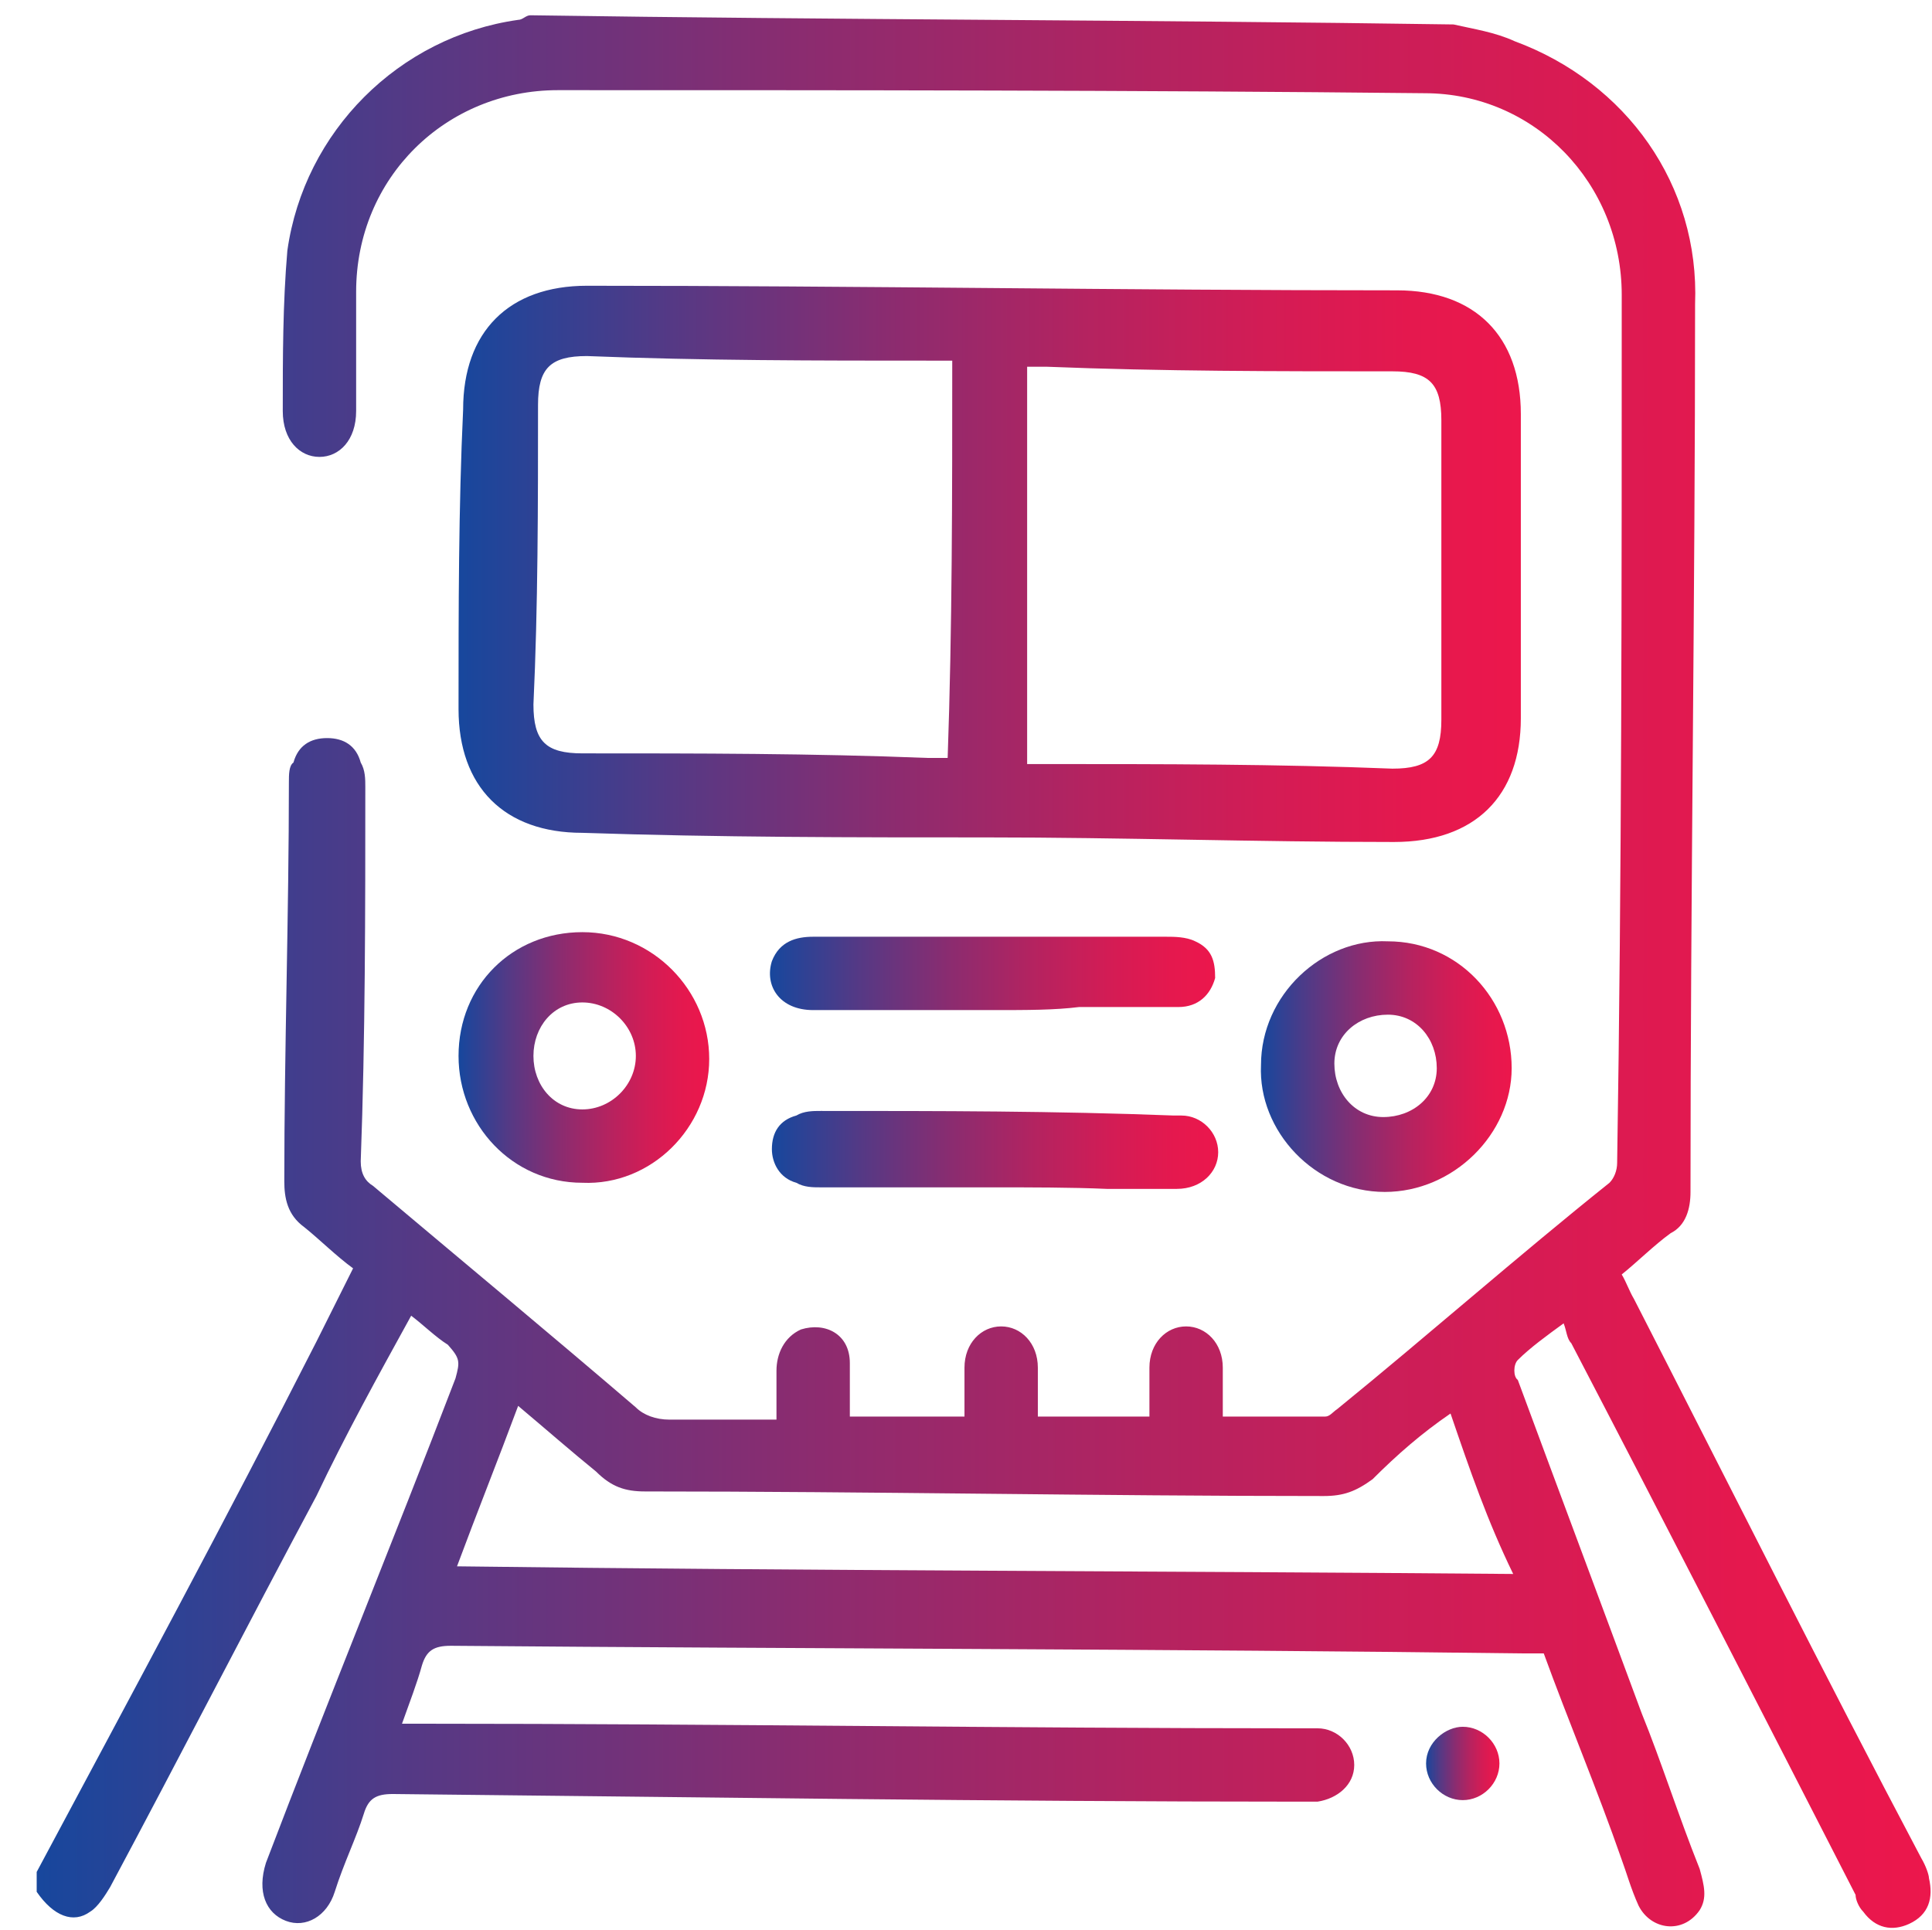
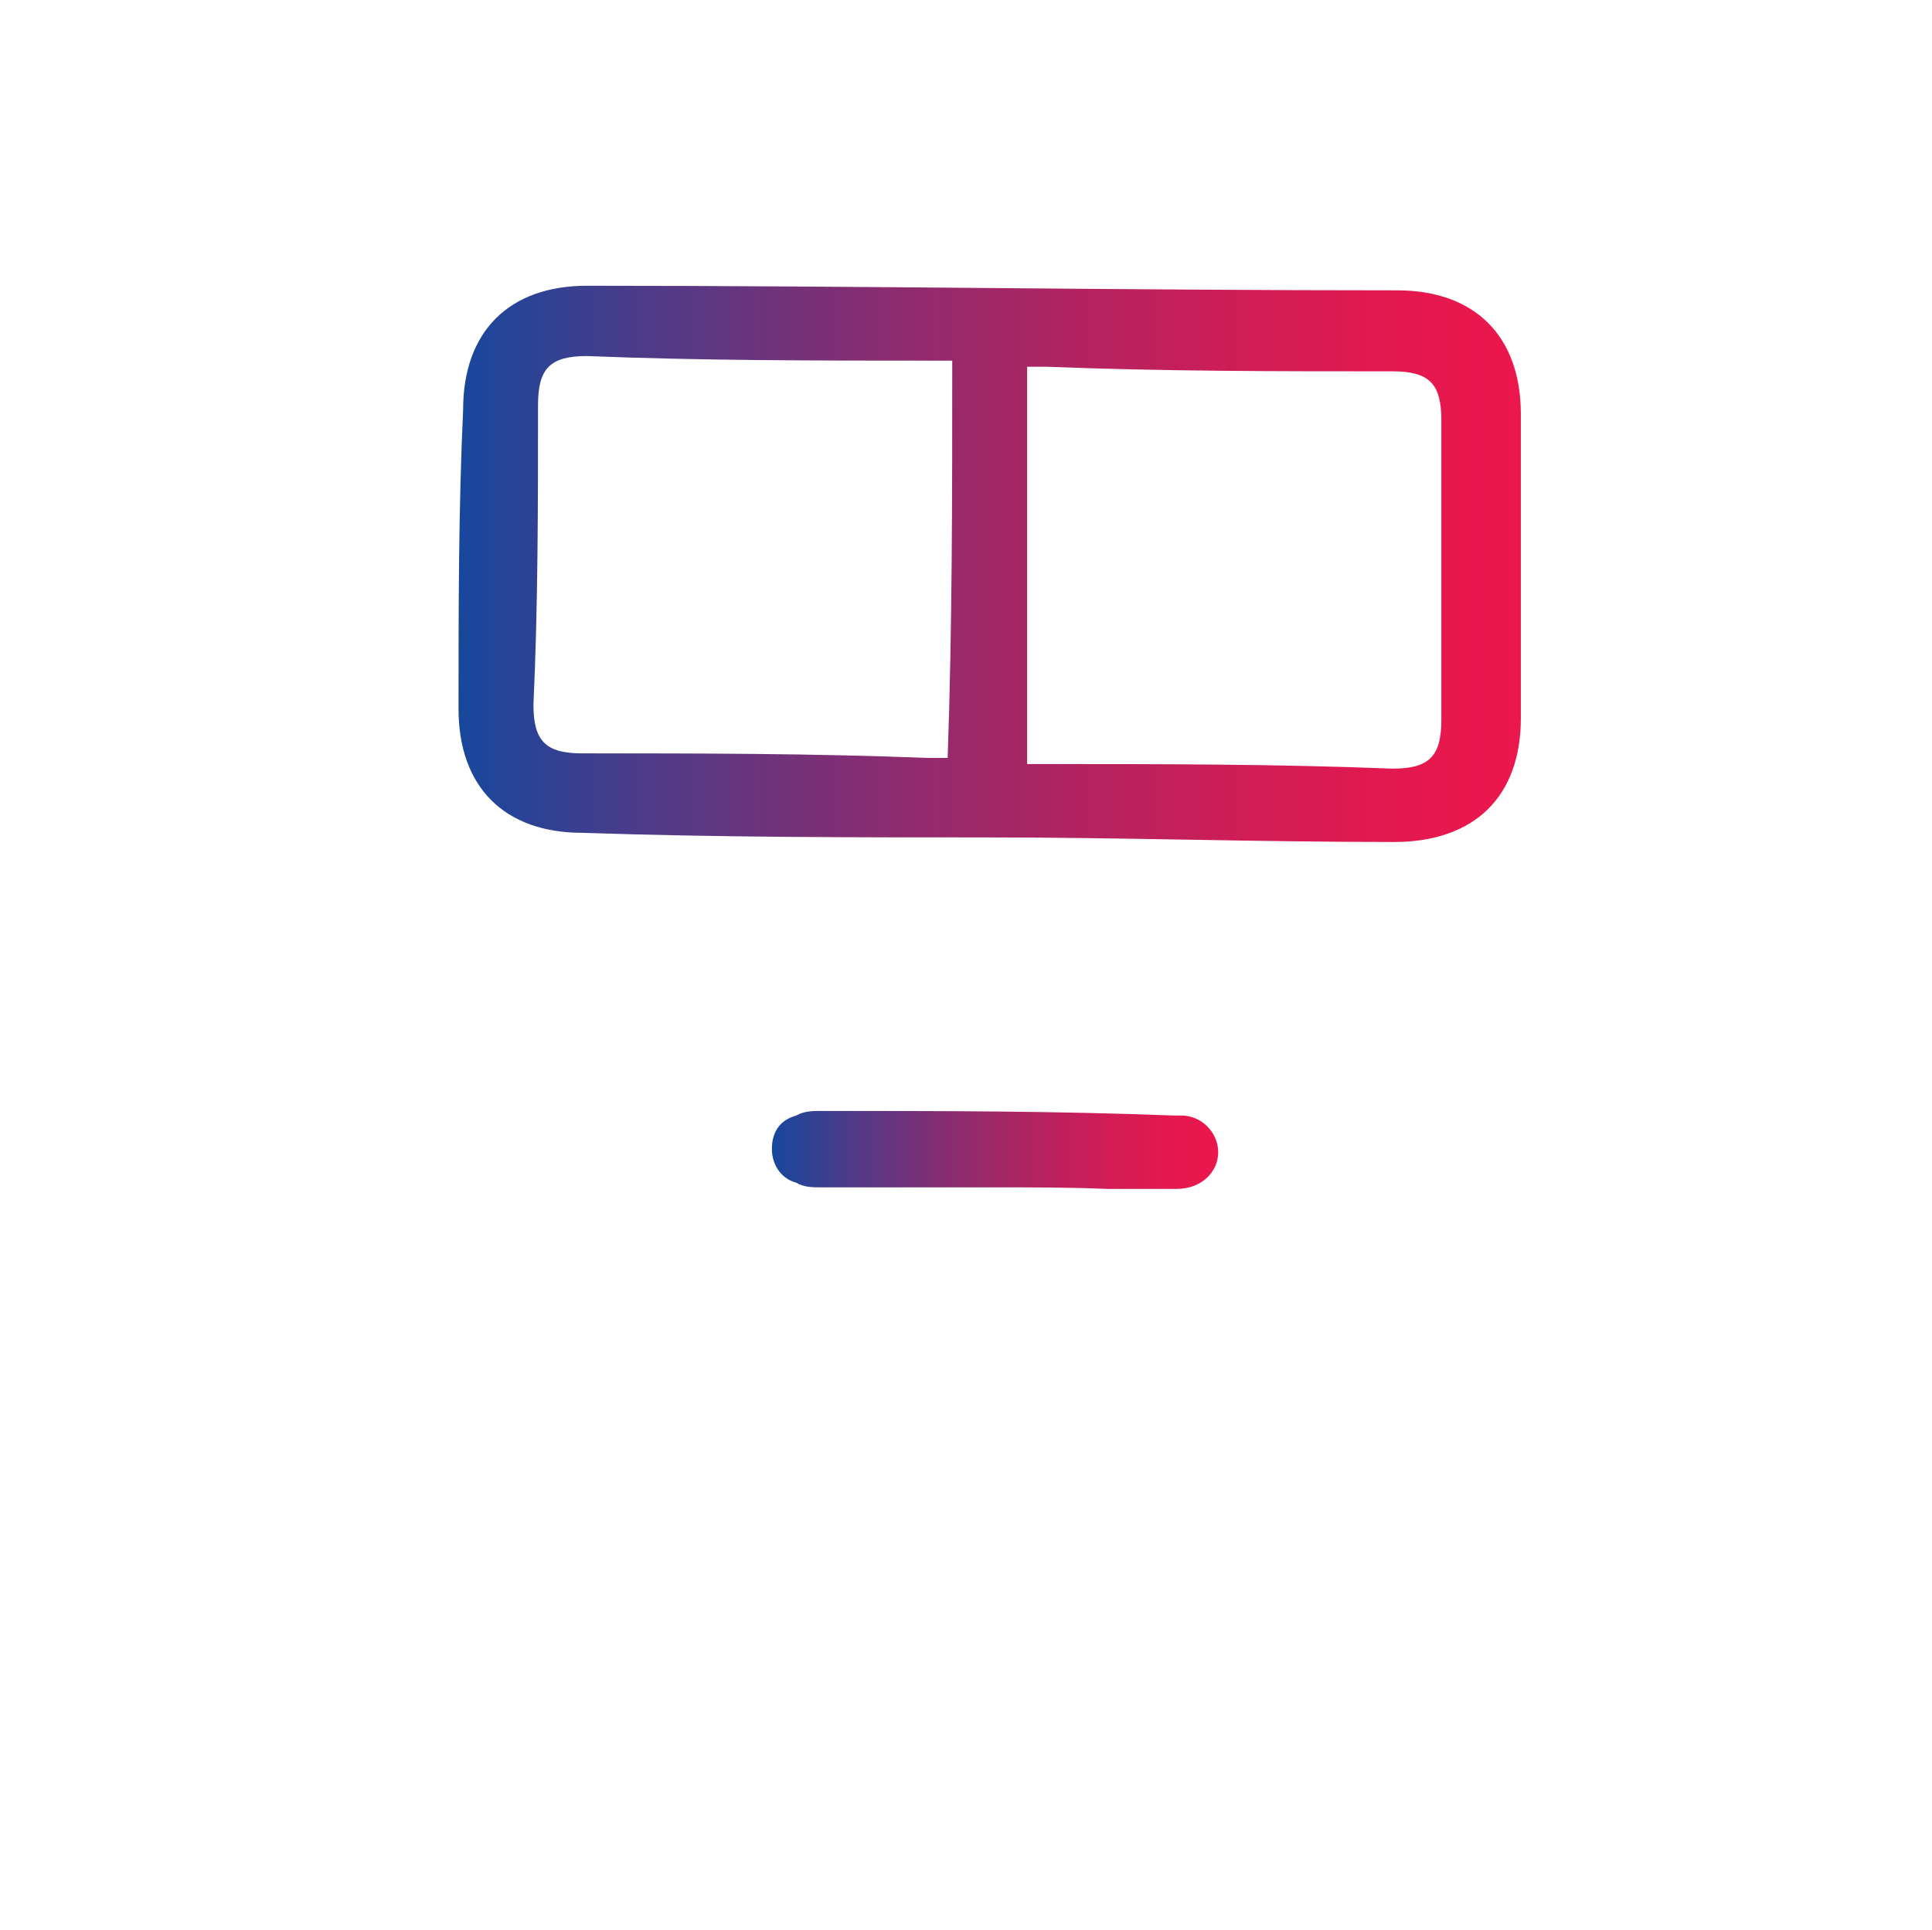
<svg xmlns="http://www.w3.org/2000/svg" version="1.1" id="Layer_1" x="0px" y="0px" viewBox="0 0 126.4 126.3" style="enable-background:new 0 0 126.4 126.3;" xml:space="preserve">
  <style type="text/css">
	.st0{fill:url(#SVGID_1_);}
	.st1{fill:url(#SVGID_00000026851616539537678520000002795559619912419767_);}
	.st2{fill:url(#SVGID_00000155113785926203499330000011663364818461596579_);}
	.st3{fill:url(#SVGID_00000079488356810324652690000018264341022280887718_);}
	.st4{fill:url(#SVGID_00000072266147648156357470000008916153187876265352_);}
	.st5{fill:url(#SVGID_00000084492286494245763380000015655188634250656434_);}
	.st6{fill:url(#SVGID_00000150820832689804818940000017425103483585656508_);}
</style>
  <linearGradient id="SVGID_1_" gradientUnits="userSpaceOnUse" x1="2.325" y1="63.585" x2="126.45" y2="63.585">
    <stop offset="0" style="stop-color:#17479D" />
    <stop offset="0.2" style="stop-color:#553985" />
    <stop offset="0.4" style="stop-color:#8A2C70" />
    <stop offset="0.59" style="stop-color:#B42360" />
    <stop offset="0.76" style="stop-color:#D31C55" />
    <stop offset="0.9" style="stop-color:#E5184E" />
    <stop offset="1" style="stop-color:#EC174C" />
  </linearGradient>
-   <path class="st0" d="M95.1,1.6c1.3,0.3,2.7,0.5,4,1.1c7.3,2.7,12.1,9.4,11.8,17.2c0,19.4-0.3,38.7-0.3,58.1c0,1.1-0.3,2.2-1.3,2.7  c-1.1,0.8-2.2,1.9-3.2,2.7c0.3,0.5,0.5,1.1,0.8,1.6c6.2,12.1,12.4,24.5,18.8,36.6c0.3,0.5,0.5,1.1,0.5,1.3c0.3,1.3,0,2.4-1.3,3  c-1.1,0.5-2.2,0.3-3-0.8c-0.3-0.3-0.5-0.8-0.5-1.1c-6.2-12.1-12.4-24.2-18.6-36.1c-0.3-0.3-0.3-0.8-0.5-1.3c-1.1,0.8-2.2,1.6-3,2.4  c-0.3,0.3-0.3,1.1,0,1.3c2.7,7.3,5.4,14.5,8.1,21.8c1.3,3.2,2.4,6.7,3.8,10.2c0.3,1.1,0.5,1.9,0,2.7c-1.1,1.6-3.2,1.3-4-0.3  c-0.5-1.1-0.8-2.2-1.1-3c-1.6-4.6-3.5-9.1-5.1-13.5h-1.3c-23.4-0.3-46.8-0.3-70.2-0.5c-1.1,0-1.6,0.3-1.9,1.3  c-0.3,1.1-0.8,2.4-1.3,3.8h1.6c19.1,0,38.2,0.3,57,0.3c0.3,0,0.8,0,1.3,0c1.3,0,2.4,1.1,2.4,2.4c0,1.3-1.1,2.2-2.4,2.4  c-0.3,0-0.8,0-1.3,0c-19.6,0-39.6-0.3-59.2-0.5c-1.1,0-1.6,0.3-1.9,1.3c-0.5,1.6-1.3,3.2-1.9,5.1c-0.5,1.6-1.9,2.4-3.2,1.9  c-1.3-0.5-1.9-1.9-1.3-3.8c4-10.5,8.3-21,12.4-31.7c0.3-1.1,0.3-1.3-0.5-2.2c-0.8-0.5-1.6-1.3-2.4-1.9c-2.2,4-4.3,7.8-6.2,11.8  c-4.6,8.6-8.9,17-13.5,25.6c-0.3,0.5-0.8,1.3-1.3,1.6c-1.1,0.8-2.4,0.3-3.5-1.3v-1.3c6.2-11.6,12.4-23.1,18.3-34.7  c0.8-1.6,1.6-3.2,2.4-4.8c-1.1-0.8-2.2-1.9-3.2-2.7c-1.1-0.8-1.3-1.9-1.3-3c0-8.6,0.3-17.5,0.3-26.1c0-0.5,0-1.1,0.3-1.3  c0.3-1.1,1.1-1.6,2.2-1.6s1.9,0.5,2.2,1.6c0.3,0.5,0.3,1.1,0.3,1.6c0,8.1,0,16.4-0.3,24.5c0,0.8,0.3,1.3,0.8,1.6  c5.7,4.8,11.6,9.7,17.2,14.5c0.5,0.5,1.3,0.8,2.2,0.8c2.2,0,4.6,0,7,0v-3.2c0-1.1,0.5-2.2,1.6-2.7c1.6-0.5,3.2,0.3,3.2,2.2  c0,1.1,0,2.4,0,3.5c2.4,0,4.8,0,7.5,0v-3.2c0-1.6,1.1-2.7,2.4-2.7c1.3,0,2.4,1.1,2.4,2.7c0,1.1,0,2.2,0,3.2c2.4,0,4.8,0,7.3,0v-3.2  c0-1.6,1.1-2.7,2.4-2.7c1.3,0,2.4,1.1,2.4,2.7v3.2c2.2,0,4.6,0,6.7,0c0.3,0,0.5-0.3,0.8-0.5c5.9-4.8,11.8-10,17.8-14.8  c0.3-0.3,0.5-0.8,0.5-1.3c0.3-18.8,0.3-37.9,0.3-56.8c0-7.3-5.7-13.2-12.9-13.2C74.2,5.9,55.3,5.9,36.5,5.9  c-7.3,0-13.2,5.7-13.2,13.2c0,2.7,0,5.4,0,7.8c0,1.9-1.1,3-2.4,3c-1.3,0-2.4-1.1-2.4-3c0-3.5,0-7,0.3-10.5c1.1-7.8,7.3-14,15.1-15.1  c0.3,0,0.5-0.3,0.8-0.3C54.8,1.3,75,1.3,95.1,1.6 M94.9,92.5c-1.9,1.3-3.5,2.7-5.1,4.3c-1.1,0.8-1.9,1.1-3.2,1.1  c-14.8,0-29.6-0.3-44.4-0.3c-1.3,0-2.2-0.3-3.2-1.3c-1.6-1.3-3.2-2.7-5.1-4.3c-1.3,3.5-2.7,7-4,10.5c23.1,0.3,46,0.3,69.1,0.5  C97.3,99.5,96.2,96.3,94.9,92.5" />
  <linearGradient id="SVGID_00000036947991002508825430000001583948916263046045_" gradientUnits="userSpaceOnUse" x1="30.037" y1="36.945" x2="99.451" y2="36.945">
    <stop offset="0" style="stop-color:#17479D" />
    <stop offset="0.2" style="stop-color:#553985" />
    <stop offset="0.4" style="stop-color:#8A2C70" />
    <stop offset="0.59" style="stop-color:#B42360" />
    <stop offset="0.76" style="stop-color:#D31C55" />
    <stop offset="0.9" style="stop-color:#E5184E" />
    <stop offset="1" style="stop-color:#EC174C" />
  </linearGradient>
  <path style="fill:url(#SVGID_00000036947991002508825430000001583948916263046045_);" d="M64.5,54.8c-8.6,0-17.5,0-26.4-0.3  c-5.1,0-8.1-3-8.1-8.1c0-6.5,0-13.2,0.3-19.6c0-5.1,3-8.1,8.1-8.1c17.8,0,35.2,0.3,53,0.3c5.1,0,8.1,3,8.1,8.1c0,6.7,0,13.2,0,19.9  c0,5.1-3,8.1-8.3,8.1C82.2,55.1,73.4,54.8,64.5,54.8 M62.3,23.6H61c-7.5,0-15.1,0-22.6-0.3c-2.4,0-3.2,0.8-3.2,3.2  c0,6.5,0,13.2-0.3,19.6c0,2.4,0.8,3.2,3.2,3.2c7.5,0,15.1,0,22.6,0.3c0.3,0,0.8,0,1.3,0C62.3,41.1,62.3,32.5,62.3,23.6 M67.2,50h1.3  c7.5,0,15.1,0,22.6,0.3c2.4,0,3.2-0.8,3.2-3.2c0-6.5,0-13.2,0-19.6c0-2.4-0.8-3.2-3.2-3.2c-7.5,0-15.1,0-22.6-0.3  c-0.3,0-0.8,0-1.3,0C67.2,32.5,67.2,41.1,67.2,50" />
  <linearGradient id="SVGID_00000005950266199621771570000005552141359051409325_" gradientUnits="userSpaceOnUse" x1="82.488" y1="69.762" x2="98.913" y2="69.762">
    <stop offset="0" style="stop-color:#17479D" />
    <stop offset="0.2" style="stop-color:#553985" />
    <stop offset="0.4" style="stop-color:#8A2C70" />
    <stop offset="0.59" style="stop-color:#B42360" />
    <stop offset="0.76" style="stop-color:#D31C55" />
    <stop offset="0.9" style="stop-color:#E5184E" />
    <stop offset="1" style="stop-color:#EC174C" />
  </linearGradient>
-   <path style="fill:url(#SVGID_00000005950266199621771570000005552141359051409325_);" d="M90.6,78c-4.6,0-8.3-4-8.1-8.3  c0-4.6,4-8.3,8.3-8.1c4.6,0,8.1,3.8,8.1,8.3C98.9,74.2,95.1,78,90.6,78 M90.8,66.4c-1.9,0-3.5,1.3-3.5,3.2s1.3,3.5,3.2,3.5  s3.5-1.3,3.5-3.2S92.7,66.4,90.8,66.4" />
  <linearGradient id="SVGID_00000166642804824878130220000013840685503761118083_" gradientUnits="userSpaceOnUse" x1="30.037" y1="69.237" x2="46.449" y2="69.237">
    <stop offset="0" style="stop-color:#17479D" />
    <stop offset="0.2" style="stop-color:#553985" />
    <stop offset="0.4" style="stop-color:#8A2C70" />
    <stop offset="0.59" style="stop-color:#B42360" />
    <stop offset="0.76" style="stop-color:#D31C55" />
    <stop offset="0.9" style="stop-color:#E5184E" />
    <stop offset="1" style="stop-color:#EC174C" />
  </linearGradient>
-   <path style="fill:url(#SVGID_00000166642804824878130220000013840685503761118083_);" d="M38.1,61c4.6,0,8.3,3.8,8.3,8.3  s-3.8,8.3-8.3,8.1c-4.6,0-8.1-3.8-8.1-8.3C30,64.5,33.5,61,38.1,61 M38.1,72.6c1.9,0,3.5-1.6,3.5-3.5c0-1.9-1.6-3.5-3.5-3.5  c-1.9,0-3.2,1.6-3.2,3.5C34.9,71,36.2,72.6,38.1,72.6" />
  <linearGradient id="SVGID_00000071557895835964218570000005508921848964169118_" gradientUnits="userSpaceOnUse" x1="50.348" y1="63.715" x2="79.542" y2="63.715">
    <stop offset="0" style="stop-color:#17479D" />
    <stop offset="0.2" style="stop-color:#553985" />
    <stop offset="0.4" style="stop-color:#8A2C70" />
    <stop offset="0.59" style="stop-color:#B42360" />
    <stop offset="0.76" style="stop-color:#D31C55" />
    <stop offset="0.9" style="stop-color:#E5184E" />
    <stop offset="1" style="stop-color:#EC174C" />
  </linearGradient>
-   <path style="fill:url(#SVGID_00000071557895835964218570000005508921848964169118_);" d="M65,66.1c-4,0-7.8,0-11.8,0  c-2.2,0-3.2-1.6-2.7-3.2c0.5-1.3,1.6-1.6,2.7-1.6c3.5,0,7,0,10.2,0c4.3,0,8.6,0,12.9,0c0.5,0,1.3,0,1.9,0.3c1.1,0.5,1.3,1.3,1.3,2.4  c-0.3,1.1-1.1,1.9-2.4,1.9c-2.2,0-4.3,0-6.5,0C69,66.1,67.2,66.1,65,66.1" />
  <linearGradient id="SVGID_00000080914195475259806850000009478430415287145129_" gradientUnits="userSpaceOnUse" x1="50.485" y1="75.419" x2="79.811" y2="75.419">
    <stop offset="0" style="stop-color:#17479D" />
    <stop offset="0.2" style="stop-color:#553985" />
    <stop offset="0.4" style="stop-color:#8A2C70" />
    <stop offset="0.59" style="stop-color:#B42360" />
    <stop offset="0.76" style="stop-color:#D31C55" />
    <stop offset="0.9" style="stop-color:#E5184E" />
    <stop offset="1" style="stop-color:#EC174C" />
  </linearGradient>
  <path style="fill:url(#SVGID_00000080914195475259806850000009478430415287145129_);" d="M65,77.7c-3.8,0-7.5,0-11.3,0  c-0.5,0-1.1,0-1.6-0.3c-1.1-0.3-1.6-1.3-1.6-2.2c0-1.1,0.5-1.9,1.6-2.2c0.5-0.3,1.1-0.3,1.6-0.3c7.8,0,15.3,0,23.1,0.3h0.5  c1.3,0,2.4,1.1,2.4,2.4c0,1.3-1.1,2.4-2.7,2.4c-1.6,0-3,0-4.6,0C70.1,77.7,67.4,77.7,65,77.7" />
  <linearGradient id="SVGID_00000048468012556087408100000008840748310524011444_" gradientUnits="userSpaceOnUse" x1="93.263" y1="115.372" x2="98.106" y2="115.372">
    <stop offset="0" style="stop-color:#17479D" />
    <stop offset="0.2" style="stop-color:#553985" />
    <stop offset="0.4" style="stop-color:#8A2C70" />
    <stop offset="0.59" style="stop-color:#B42360" />
    <stop offset="0.76" style="stop-color:#D31C55" />
    <stop offset="0.9" style="stop-color:#E5184E" />
    <stop offset="1" style="stop-color:#EC174C" />
  </linearGradient>
-   <path style="fill:url(#SVGID_00000048468012556087408100000008840748310524011444_);" d="M95.7,113c1.3,0,2.4,1.1,2.4,2.4  c0,1.3-1.1,2.4-2.4,2.4c-1.3,0-2.4-1.1-2.4-2.4C93.3,114,94.6,113,95.7,113" />
</svg>